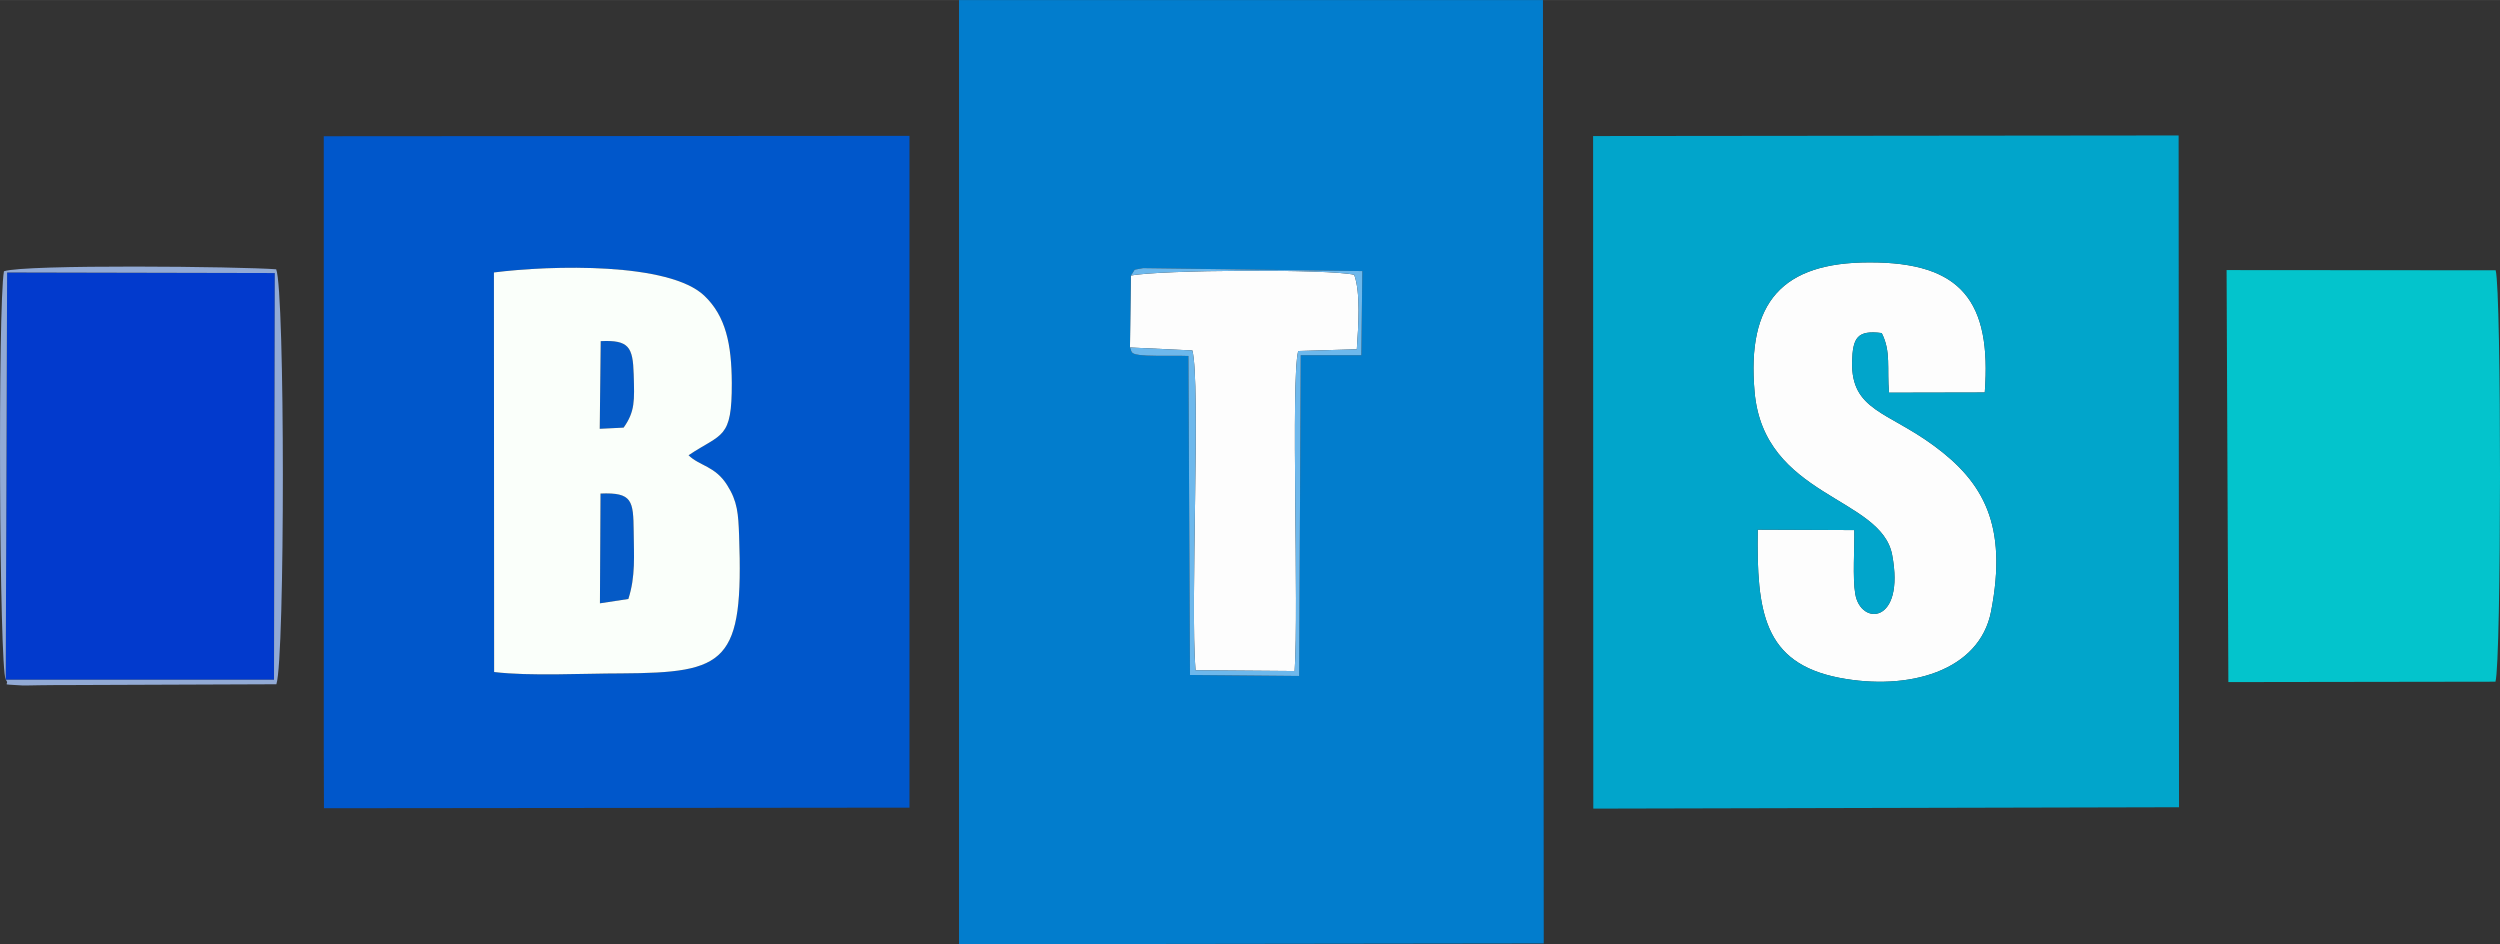
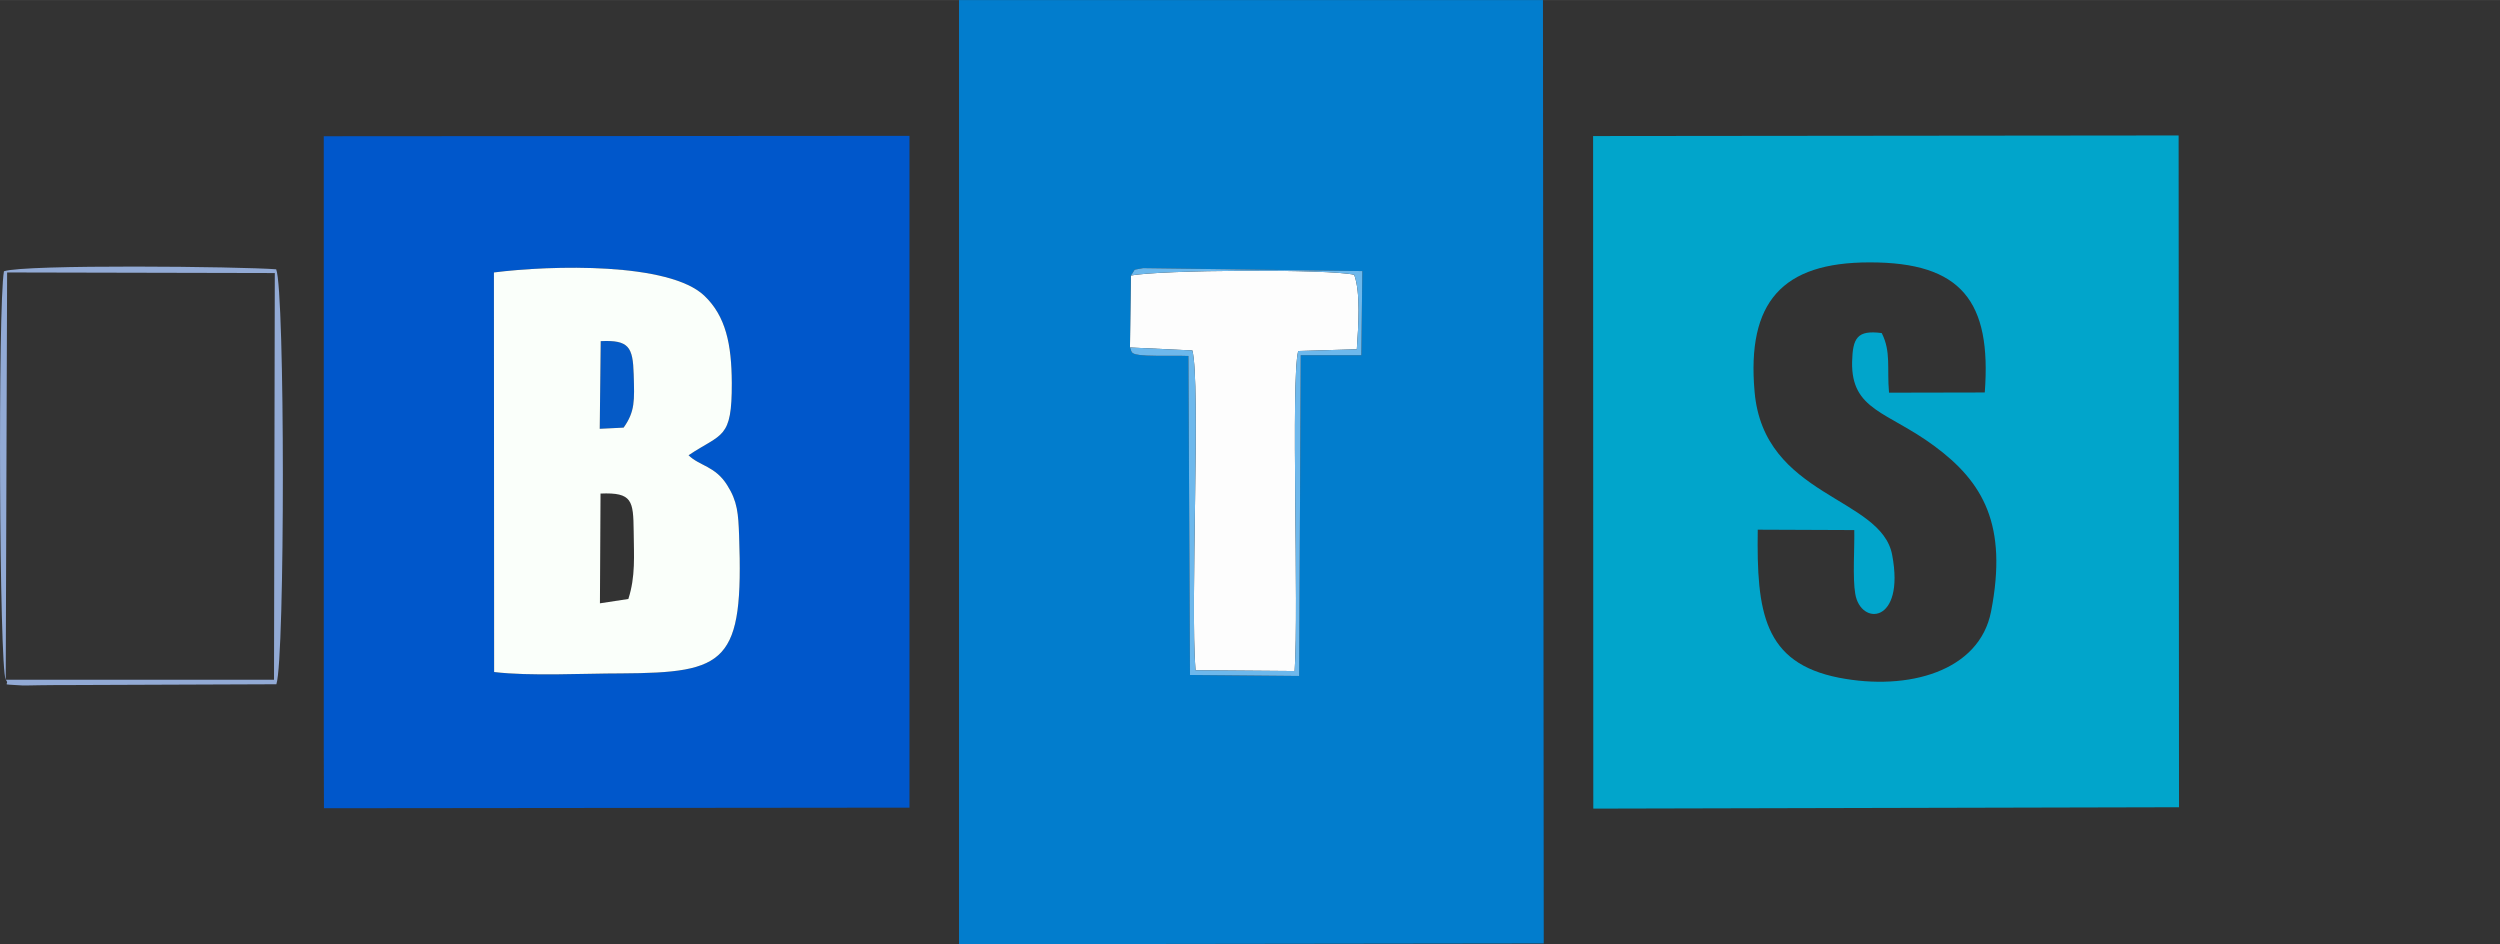
<svg xmlns="http://www.w3.org/2000/svg" xml:space="preserve" width="155.796mm" height="58.846mm" version="1.1" style="shape-rendering:geometricPrecision; text-rendering:geometricPrecision; image-rendering:optimizeQuality; fill-rule:evenodd; clip-rule:evenodd" viewBox="0 0 12664 4783">
  <rect x="0" y="0" width="12664" height="4783" fill="#333333" stroke="none" />
  <defs>
    <style type="text/css">
   
    .fil4 {fill:#0057CB}
    .fil3 {fill:#01A5CB}
    .fil6 {fill:#023ACD}
    .fil2 {fill:#027DCD}
    .fil5 {fill:#03C4CC}
    .fil0 {fill:#055AC6}
    .fil9 {fill:#6DB8EC}
    .fil8 {fill:#92AAD5}
    .fil7 {fill:#FAFFFA}
    .fil1 {fill:#FDFDFD}
   
  </style>
  </defs>
  <g id="Слой_x0020_1">
    <g id="_276505768">
      <g>
-         <path class="fil0" d="M3039 3056l144 -22c37,-115 28,-218 27,-343 -2,-154 -6,-198 -168,-191l-3 556z" />
        <path class="fil0" d="M3038 2172l121 -6c58,-82 55,-136 51,-270 -4,-138 -24,-175 -167,-168l-5 444z" />
      </g>
      <g>
-         <path class="fil1" d="M9393 2685l-489 -2c-6,416 29,675 412,750 350,68 711,-32 770,-336 85,-438 -39,-655 -289,-839 -236,-174 -420,-179 -415,-425 3,-122 26,-162 150,-146 48,94 26,178 37,302l485 -1c35,-462 -118,-660 -584,-659 -442,0 -622,201 -582,655 46,535 642,531 697,827 66,350 -160,360 -187,197 -14,-79 -3,-235 -5,-323z" />
        <path class="fil1" d="M5724 1760l316 15c43,163 -11,1290 16,1620l502 4c22,-326 -20,-1469 18,-1621l297 -9c8,-118 20,-285 -13,-377 -117,-30 -989,-26 -1132,4l-4 364z" />
      </g>
      <path class="fil2" d="M5724 1760l4 -364c31,-40 1,-25 63,-38l1110 15 -5 426 -307 0 -8 1625 -553 -5 -8 -1616c-55,-2 -109,0 -164,-1 -147,-1 -118,-18 -132,-42zm-866 3023l2962 -4 -4 -4779 -2958 0 0 4521 0 262z" />
      <path class="fil3" d="M9393 2685c2,88 -9,244 5,323 27,163 253,153 187,-197 -55,-296 -651,-292 -697,-827 -40,-454 140,-655 582,-655 466,-1 619,197 584,659l-485 1c-11,-124 11,-208 -37,-302 -124,-16 -147,24 -150,146 -5,246 179,251 415,425 250,184 374,401 289,839 -59,304 -420,404 -770,336 -383,-75 -418,-334 -412,-750l489 2zm-1322 1411l2967 -7 -2 -3403 -2966 3 1 3407z" />
      <path class="fil4" d="M2502 1380c292,-37 888,-52 1066,118 109,104 138,246 139,442 1,287 -49,252 -219,366 56,55 135,54 196,152 52,82 56,144 60,255 23,645 -62,695 -597,698 -191,0 -462,15 -644,-7l-1 -2024zm-861 2714l2966 -3 0 -3403 -2967 2 0 3100 1 304z" />
-       <path class="fil5" d="M11288 3455l1353 -2c30,-100 31,-1976 1,-2084l-1363 -1 9 2087z" />
-       <polygon class="fil6" points="29,3443 1388,3443 1392,1383 36,1380 " />
      <path class="fil7" d="M3042 2500c162,-7 166,37 168,191 1,125 10,228 -27,343l-144 22 3 -556zm1 -772c143,-7 163,30 167,168 4,134 7,188 -51,270l-121 6 5 -444zm-540 1676c182,22 453,7 644,7 535,-3 620,-53 597,-698 -4,-111 -8,-173 -60,-255 -61,-98 -140,-97 -196,-152 170,-114 220,-79 219,-366 -1,-196 -30,-338 -139,-442 -178,-170 -774,-155 -1066,-118l1 2024z" />
      <path class="fil8" d="M29 3443l7 -2063 1356 3 -4 2060 -1359 0zm0 0c27,30 -43,21 83,29 13,1 70,-1 88,-1 58,-1 115,-1 172,-1l1028 -4c44,-133 44,-1993 -1,-2102 -175,-14 -1274,-26 -1379,10 -31,171 -24,2005 9,2069z" />
      <path class="fil9" d="M5724 1760c14,24 -15,41 132,42 55,1 109,-1 164,1l8 1616 553 5 8 -1625 307 0 5 -426 -1110 -15c-62,13 -32,-2 -63,38 143,-30 1015,-34 1132,-4 33,92 21,259 13,377l-297 9c-38,152 4,1295 -18,1621l-502 -4c-27,-330 27,-1457 -16,-1620l-316 -15z" />
    </g>
  </g>
</svg>